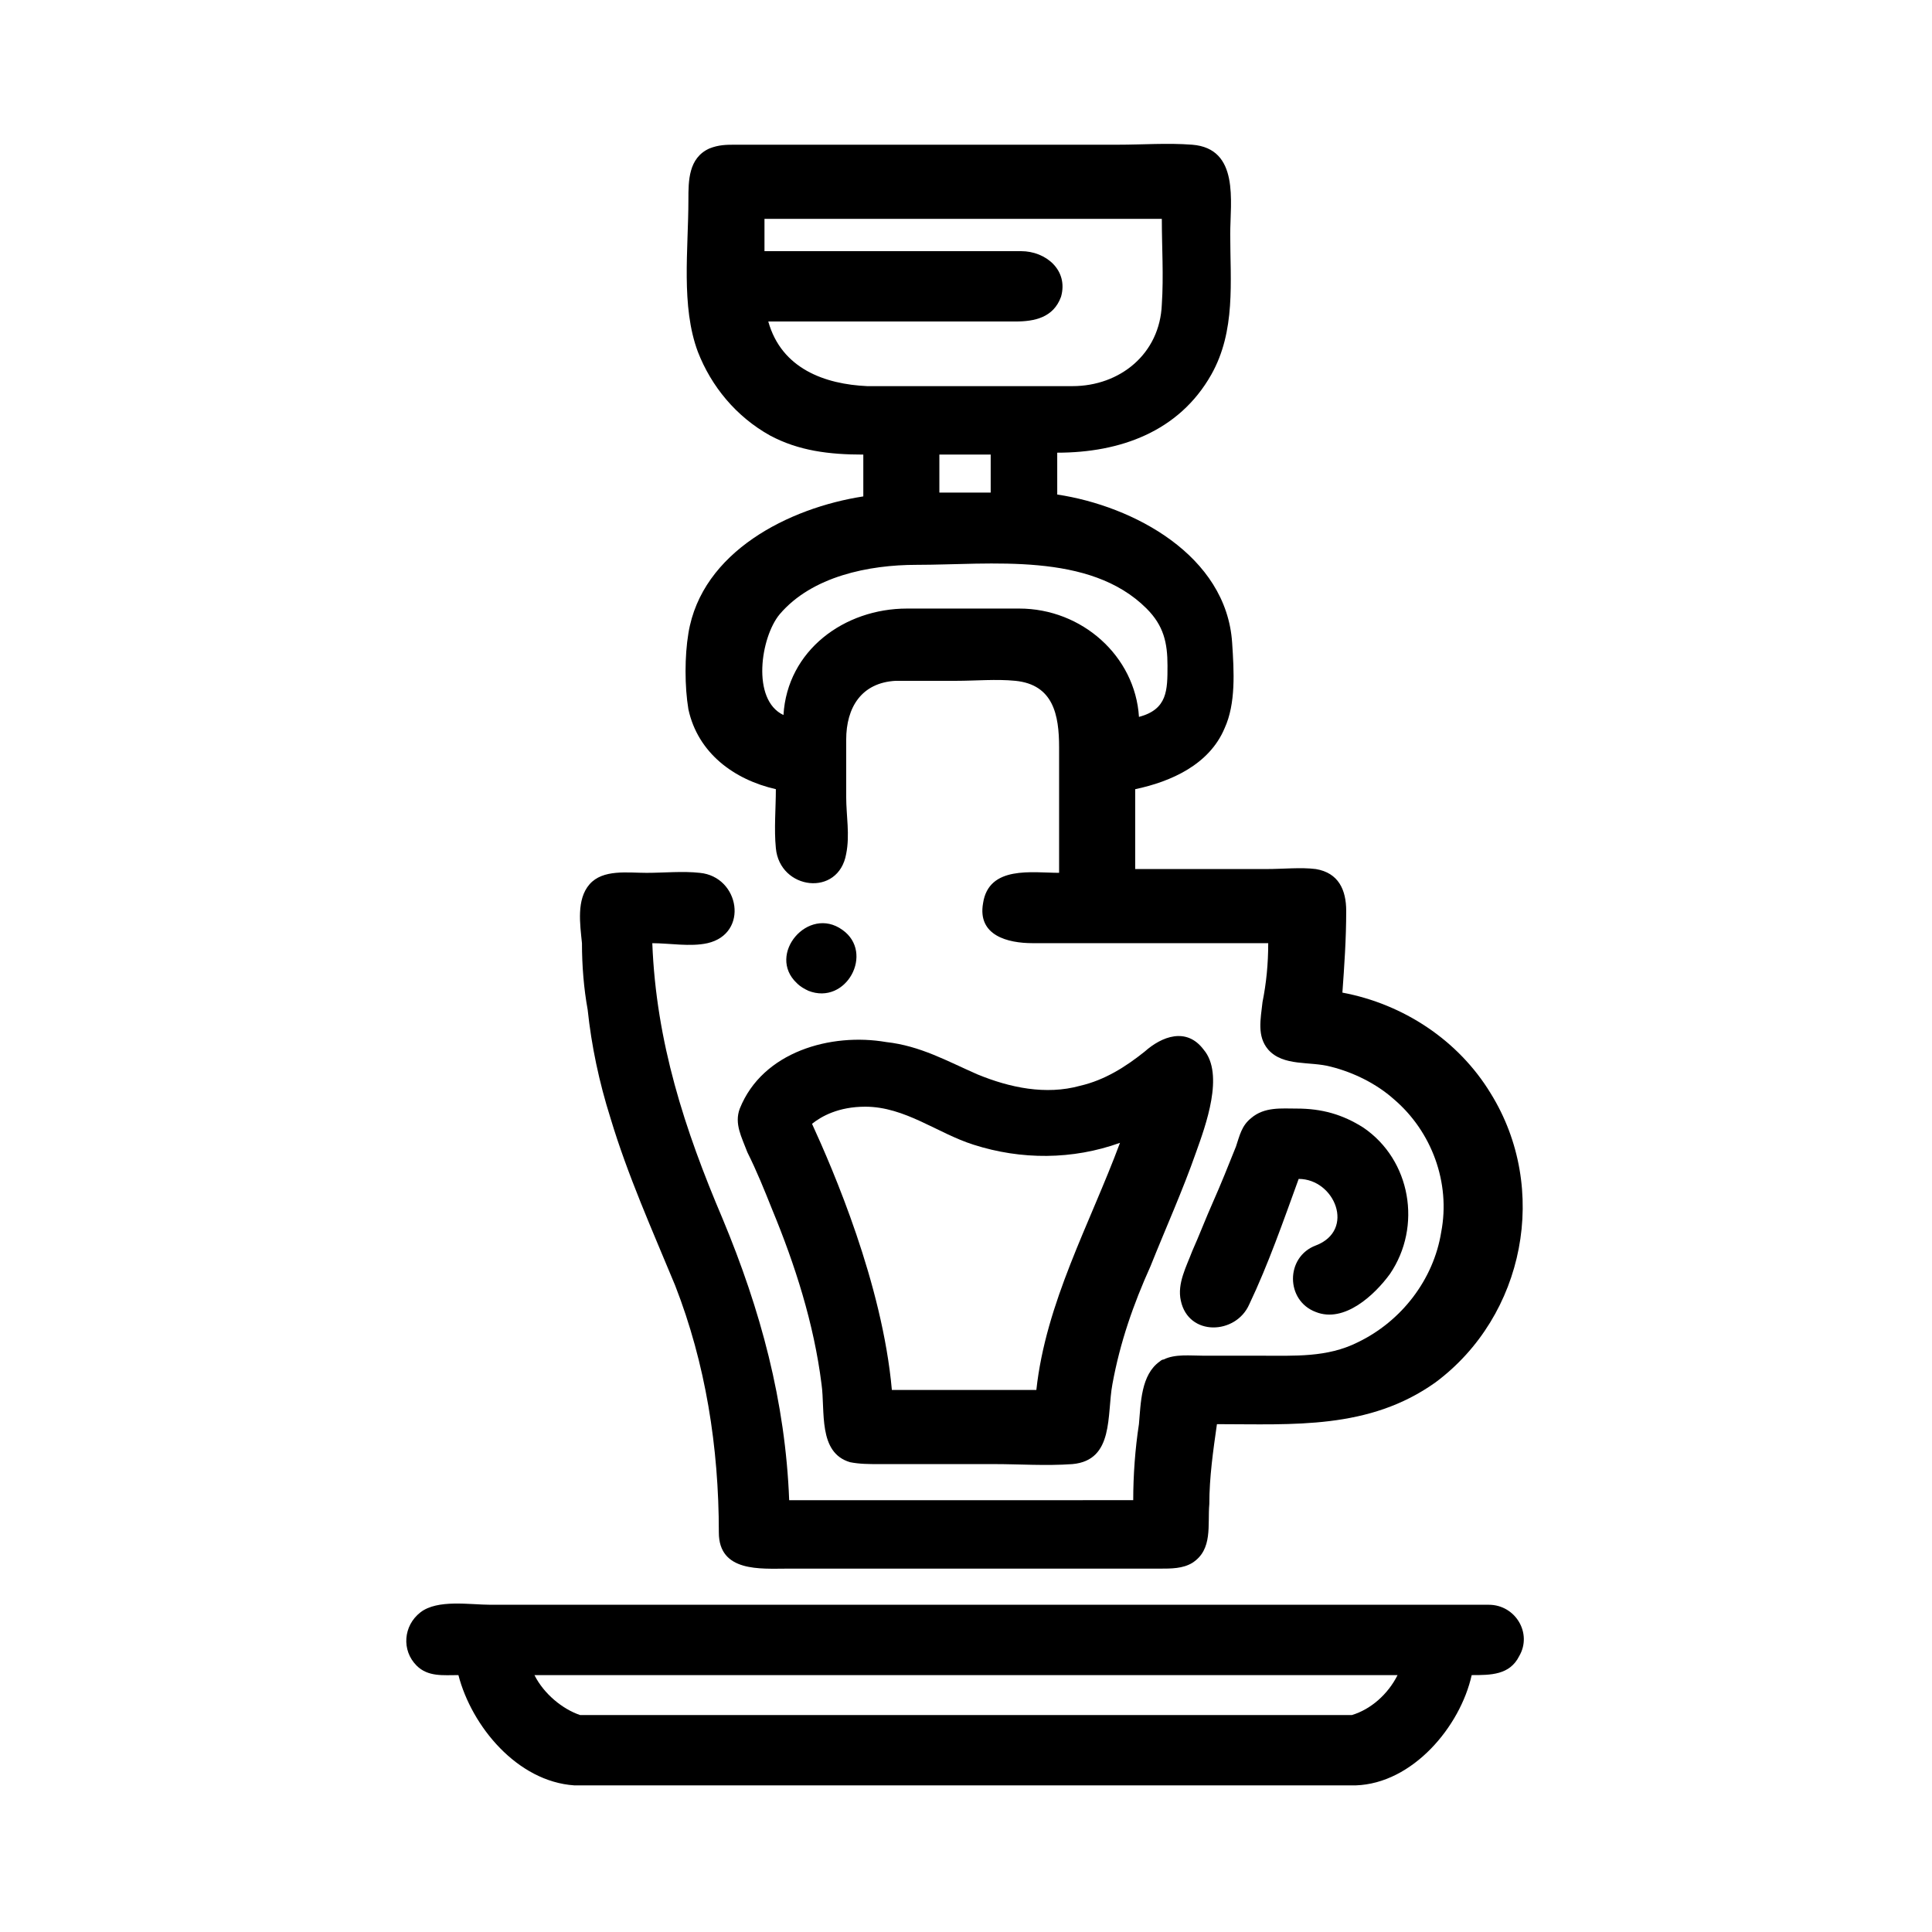
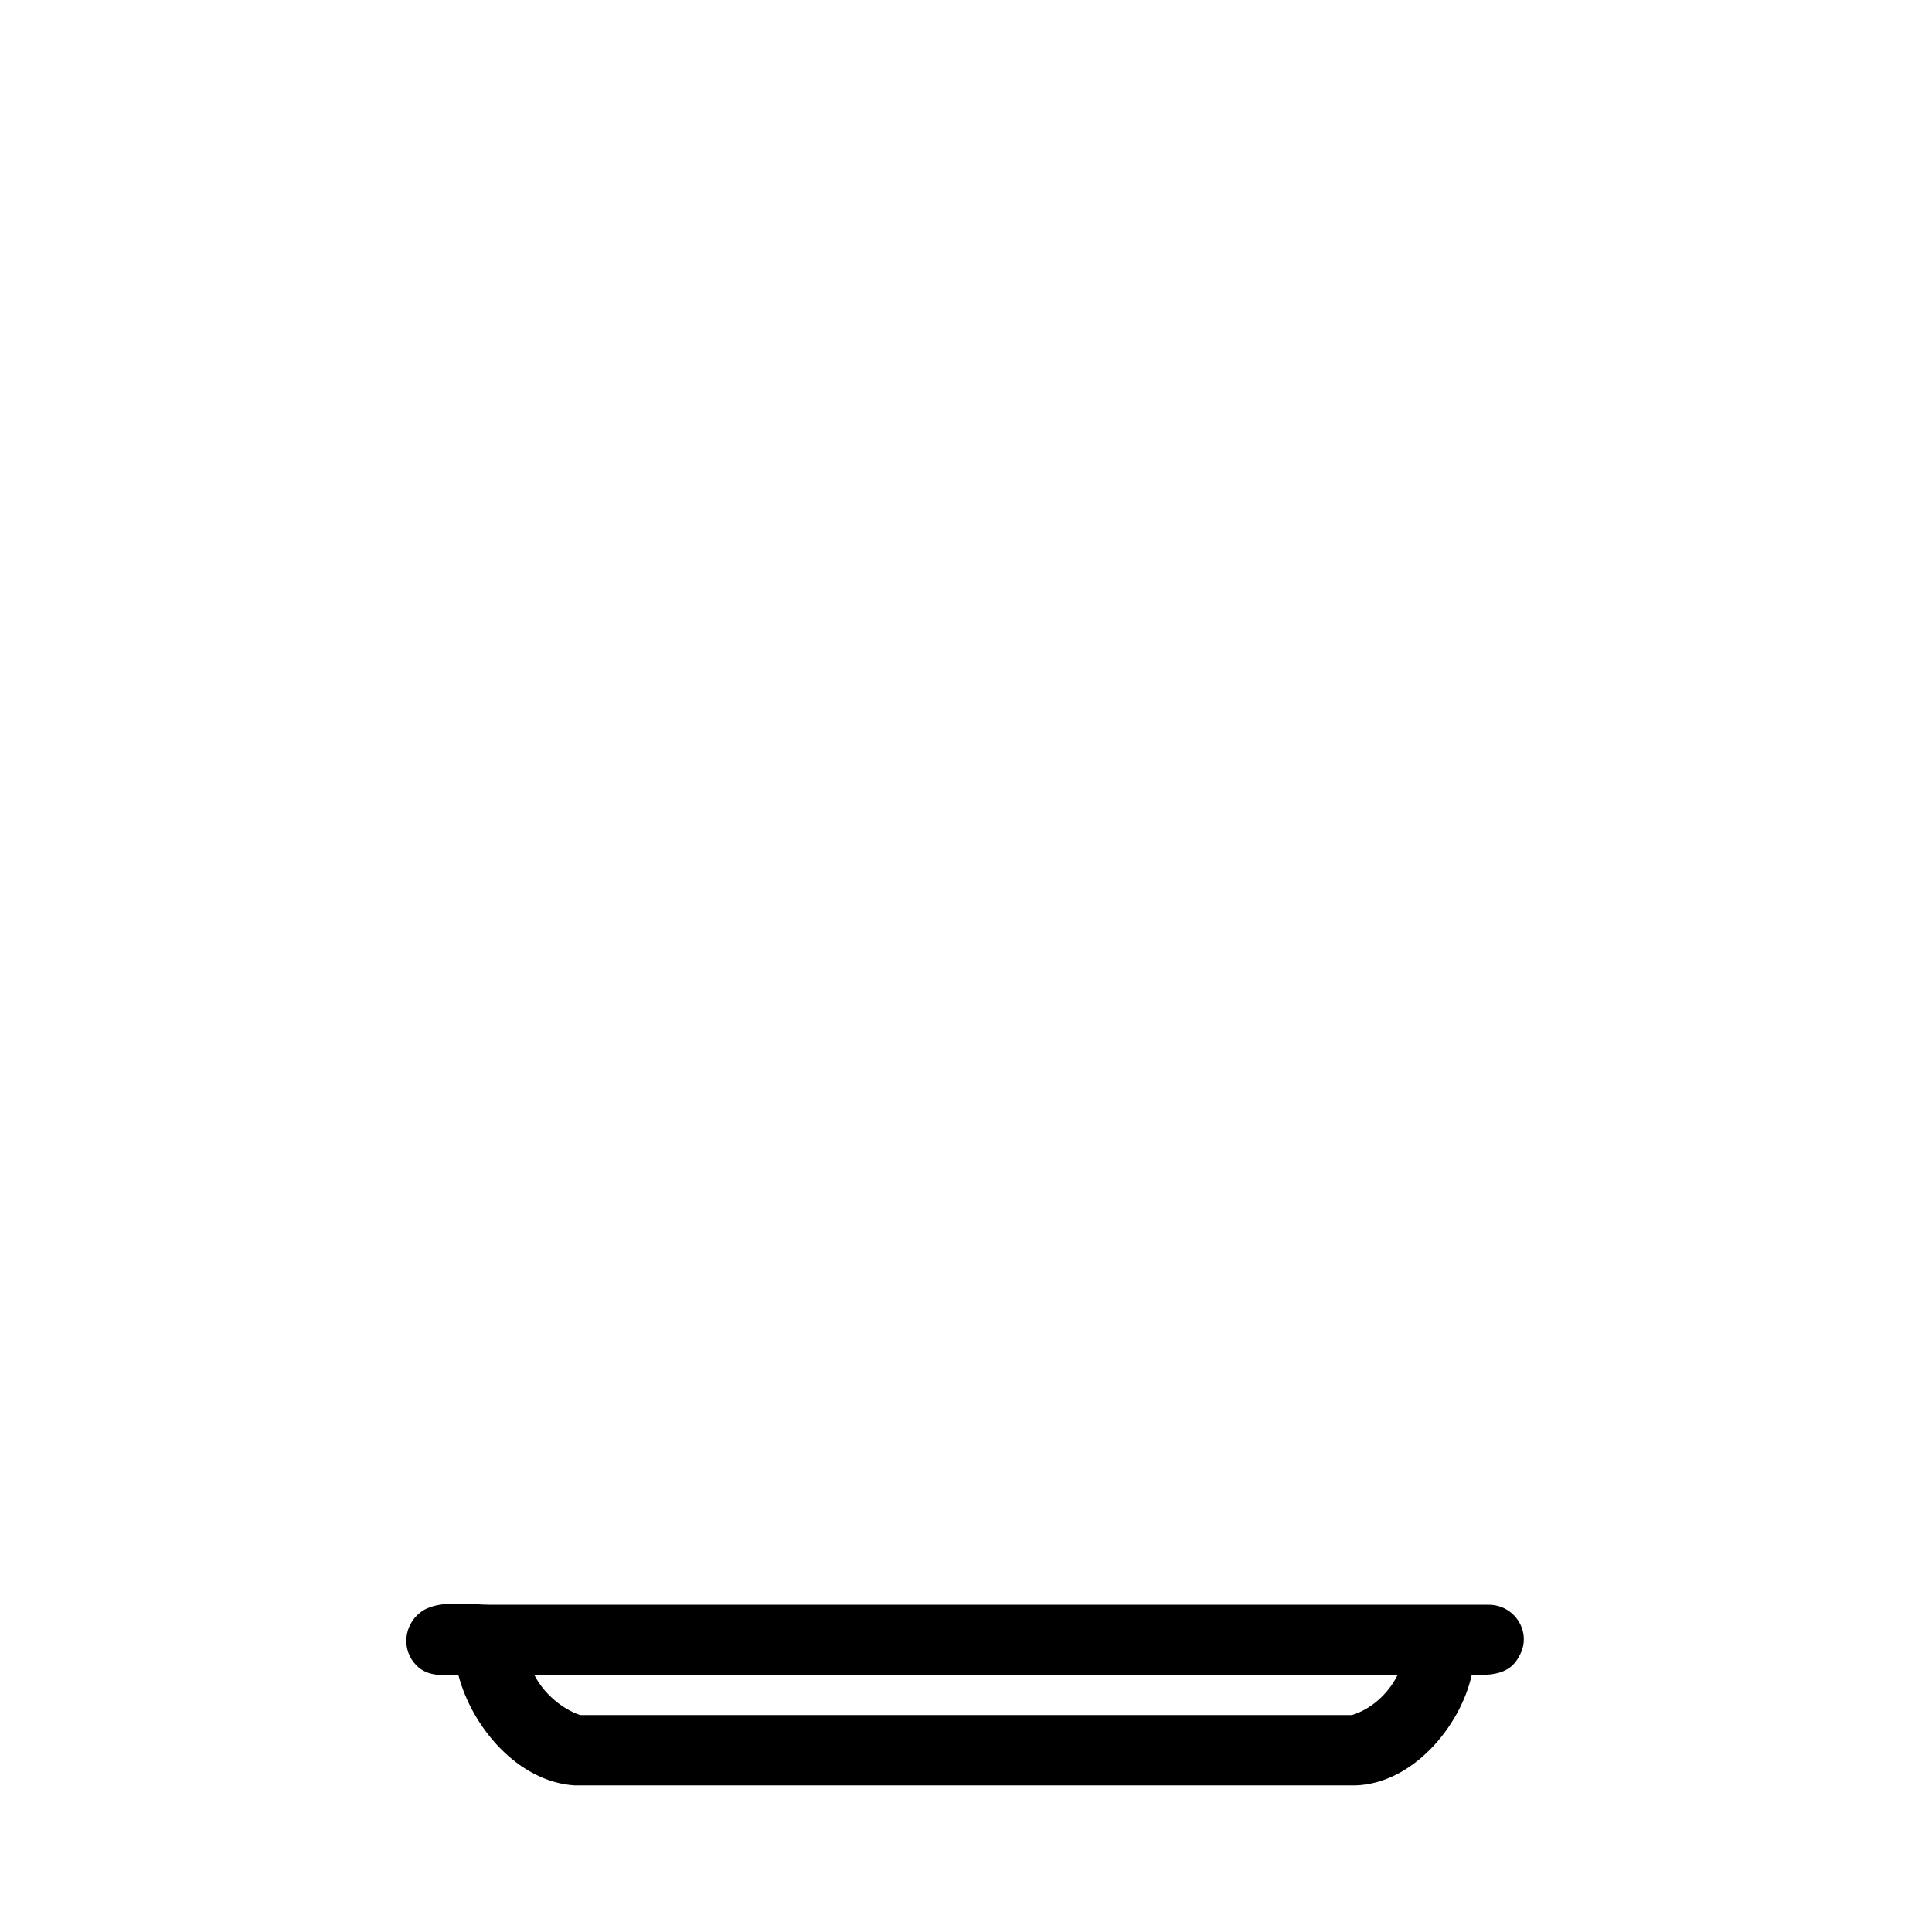
<svg xmlns="http://www.w3.org/2000/svg" fill="#000000" width="800px" height="800px" version="1.1" viewBox="144 144 512 512">
  <g>
-     <path d="m538.55 569.28h-264.5c-5.543 0-14.105-1.512-18.641 2.016-4.535 3.527-5.039 10.078-1.008 14.105 3.023 3.023 7.055 2.519 11.082 2.519 3.527 13.602 15.617 28.215 30.73 29.223h10.078 53.906 128.98 14.105c15.113-0.504 27.711-15.617 30.73-29.223 5.039 0 10.078 0 12.594-5.039 3.531-6.043-1.004-13.602-8.055-13.602zm-36.273 29.223h-204.55c-4.535-1.512-9.574-5.543-12.09-10.578h228.73c-2.523 5.035-7.059 9.066-12.094 10.578z" />
-     <path d="m492.7 474.06c-8.062 3.023-8.062 14.609 0 17.633 7.559 3.023 15.617-4.535 19.648-10.078 8.566-12.594 5.543-30.23-7.055-38.793-5.543-3.527-11.082-5.039-17.633-5.039-4.031 0-8.566-0.504-12.09 2.519-2.519 2.016-3.023 4.535-4.031 7.559-2.016 5.039-4.031 10.078-6.047 14.609-2.016 4.535-3.527 8.566-5.543 13.098-1.512 4.031-4.031 8.566-3.023 13.098 2.016 9.574 14.609 9.07 18.137 1.008 5.039-10.578 9.07-22.168 13.098-33.25 9.578 0.004 15.121 13.605 4.539 17.637z" />
-     <path d="m334.5 550.13c0 10.578 11.082 9.574 18.137 9.574h32.746 66c3.023 0 6.047 0 8.566-1.512 5.543-3.527 4.031-10.078 4.535-15.617 0-7.055 1.008-14.105 2.016-21.16 20.152 0 40.305 1.512 57.938-11.082 23.68-17.633 30.23-51.387 14.609-76.578-8.566-14.105-23.176-23.68-39.297-26.703 0.504-7.055 1.008-14.105 1.008-21.664 0-5.543-2.016-10.078-8.062-11.082-4.031-0.504-8.566 0-13.098 0h-34.762v-21.16c9.574-2.016 19.648-6.551 23.68-16.121 3.023-6.551 2.519-15.113 2.016-22.672-1.512-23.176-26.199-36.273-46.352-39.297l-0.004-11.09c16.625 0 32.242-5.543 40.809-20.656 6.551-11.586 5.039-24.688 5.039-37.281 0-8.566 2.519-22.672-10.078-23.68-6.551-0.504-13.098 0-19.648 0h-76.074-25.191c-2.519 0-4.535 0-7.055 1.008-5.543 2.519-5.543 8.566-5.543 13.602 0 13.098-2.016 28.215 2.519 40.305 3.527 9.07 10.078 17.129 19.145 22.168 7.559 4.031 15.617 5.039 24.688 5.039v11.082c-19.648 3.023-42.824 14.609-46.352 36.273-1.008 6.047-1.008 14.105 0 20.152 2.519 11.586 12.09 18.641 23.176 21.16 0 5.039-0.504 10.578 0 15.617 1.008 11.082 16.625 13.098 18.641 1.512 1.008-5.039 0-10.078 0-15.113v-15.113c0-8.566 4.031-15.113 13.098-15.617h16.121c5.039 0 10.578-0.504 15.617 0 10.078 1.008 11.586 9.07 11.586 17.633v33.25c-7.055 0-18.641-2.016-20.152 8.062-1.512 8.566 6.551 10.578 13.098 10.578h47.359 15.113c0 5.543-0.504 10.578-1.512 15.617-0.504 4.535-1.512 9.07 1.512 12.594 4.031 4.535 11.082 3.023 16.625 4.535 6.047 1.512 12.09 4.535 16.625 8.566 10.078 8.566 15.113 22.168 12.594 35.266-2.016 12.594-10.578 23.68-22.168 29.223-8.062 4.031-16.625 3.527-25.695 3.527h-15.113c-3.527 0-7.559-0.504-10.578 1.008-0.504 0-1.008 0.504-1.008 0.504-5.039 3.527-5.039 11.082-5.543 16.625-1.008 6.551-1.512 13.602-1.512 20.152l-91.176 0.004c-1.008-26.199-7.559-50.383-17.633-74.562-10.078-23.68-17.633-46.855-18.641-73.051 4.535 0 10.078 1.008 14.609 0 11.082-2.519 8.566-17.633-2.016-18.641-4.535-0.504-9.574 0-14.105 0-5.039 0-11.586-1.008-15.113 3.023s-2.519 10.578-2.016 15.617c0 6.047 0.504 12.09 1.512 17.633 1.008 9.574 3.023 19.145 6.047 28.719 4.535 15.113 11.082 29.727 17.129 44.336 8.059 20.648 11.586 42.816 11.586 65.488zm13.098-320.93h65.496c5.039 0 10.078-1.008 12.09-6.551 2.016-7.055-4.031-12.09-10.578-12.09h-34.762-33.25v-8.566h105.3c0 7.559 0.504 15.113 0 22.672-0.504 13.098-11.082 21.664-23.68 21.664h-54.41c-11.09-0.504-22.676-4.535-26.203-17.129zm58.945 35.266v10.078h-13.602v-10.078zm7.559 40.809h-29.727c-16.625 0-31.738 11.082-32.746 28.215-8.566-4.031-6.047-20.656-1.008-26.703 8.566-10.078 23.68-13.098 36.273-13.098 19.648 0 45.848-3.527 60.961 11.586 4.535 4.535 5.543 9.07 5.543 15.113 0 6.551 0 11.586-7.559 13.602-1.008-16.117-15.113-28.715-31.738-28.715z" />
-     <path d="m340.05 437.79c-1.512 4.031 0.504 7.559 2.016 11.586 2.519 5.039 4.535 10.078 6.551 15.113 6.047 14.609 11.082 30.23 13.098 46.352 1.008 7.055-1.008 18.137 7.559 20.656 2.519 0.504 5.039 0.504 7.559 0.504h30.73c6.551 0 13.602 0.504 20.656 0 11.082-1.008 9.07-13.098 10.578-21.16 2.016-11.082 5.543-21.16 10.078-31.234 4.031-10.078 8.566-20.152 12.09-30.23 2.519-7.055 7.559-20.656 2.016-27.207-4.535-6.047-11.082-3.527-15.617 0.504-5.039 4.031-10.578 7.559-17.129 9.07-9.07 2.519-18.641 0.504-27.207-3.023-8.062-3.527-15.113-7.559-24.184-8.566-14.613-2.516-32.75 2.523-38.793 17.637zm33.25-0.504c10.578 0 19.145 7.055 28.719 10.078 12.594 4.031 26.199 4.031 38.793-0.504-8.062 21.664-19.648 42.32-22.168 65.496h-38.289c-2.519-28.215-15.617-58.441-21.16-70.535 2.519-2.016 7.051-4.535 14.105-4.535z" />
-     <path d="m358.18 406.55c10.078 4.031 17.633-10.078 9.07-16.121-9.07-6.551-20.152 6.551-12.09 14.105 1.004 1.008 2.012 1.512 3.019 2.016z" />
+     <path d="m538.55 569.28h-264.5c-5.543 0-14.105-1.512-18.641 2.016-4.535 3.527-5.039 10.078-1.008 14.105 3.023 3.023 7.055 2.519 11.082 2.519 3.527 13.602 15.617 28.215 30.73 29.223h10.078 53.906 128.98 14.105c15.113-0.504 27.711-15.617 30.73-29.223 5.039 0 10.078 0 12.594-5.039 3.531-6.043-1.004-13.602-8.055-13.602zm-36.273 29.223h-204.55c-4.535-1.512-9.574-5.543-12.09-10.578h228.73c-2.523 5.035-7.059 9.066-12.094 10.578" />
  </g>
</svg>